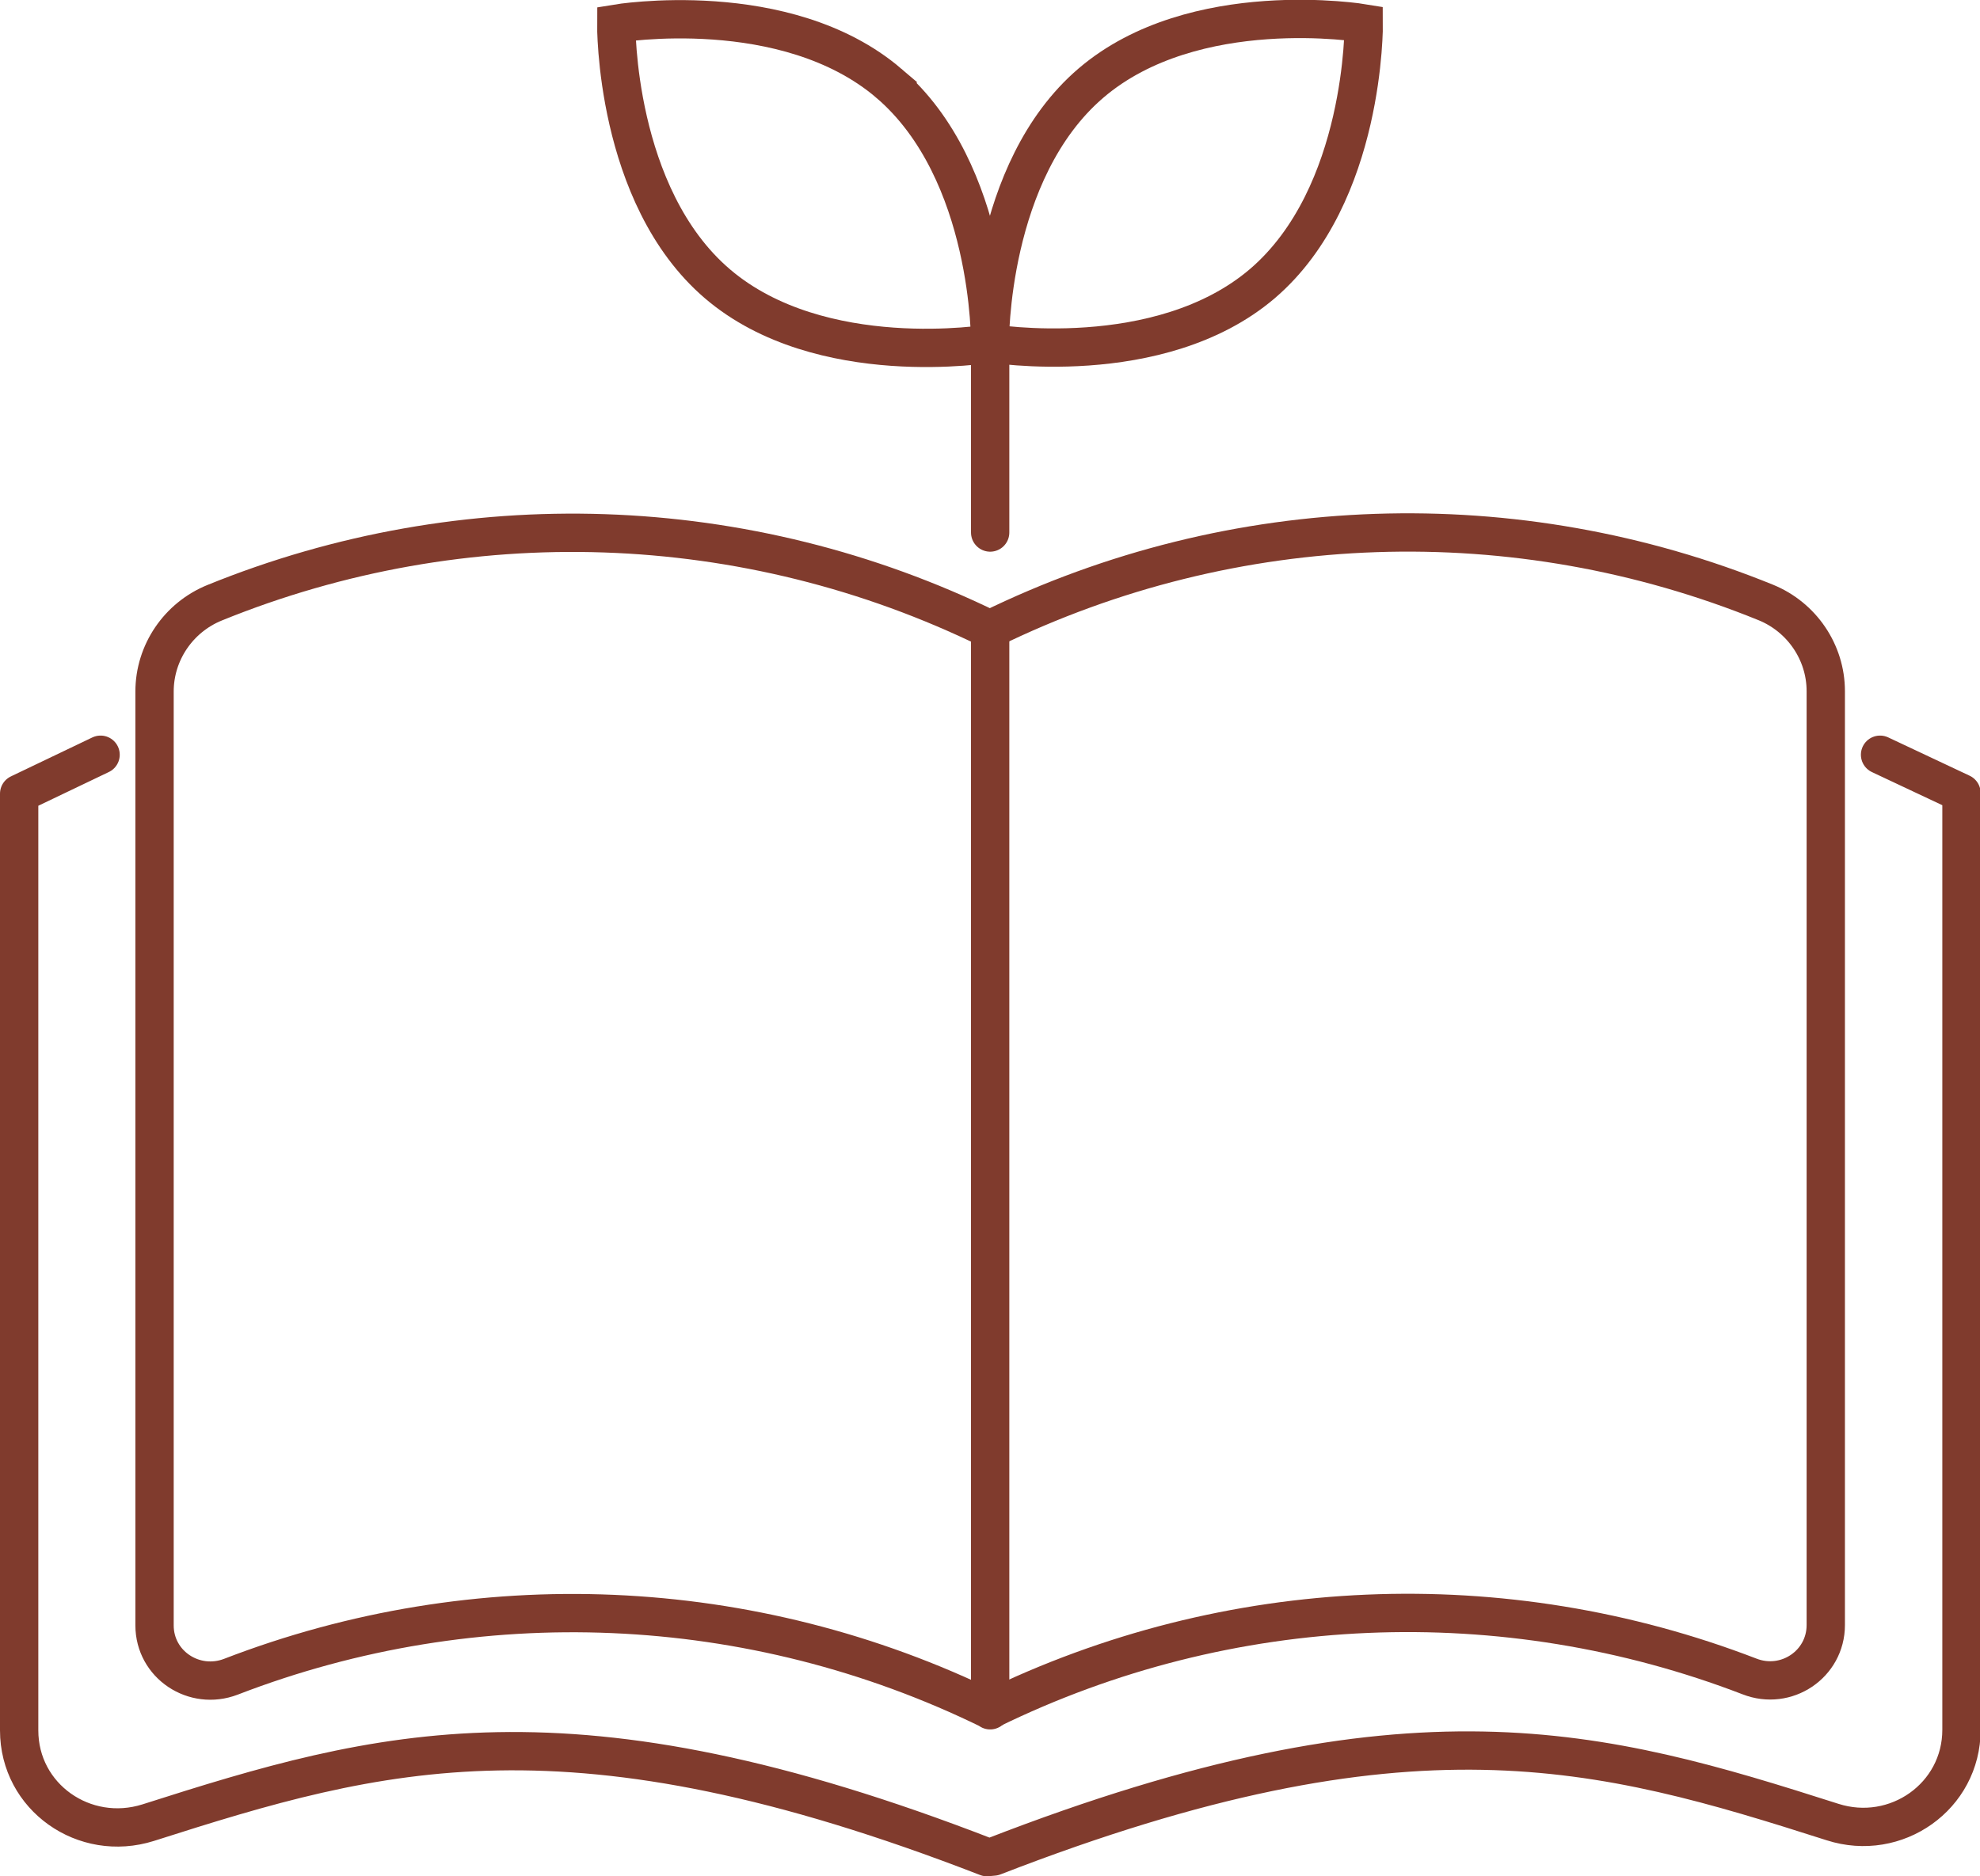
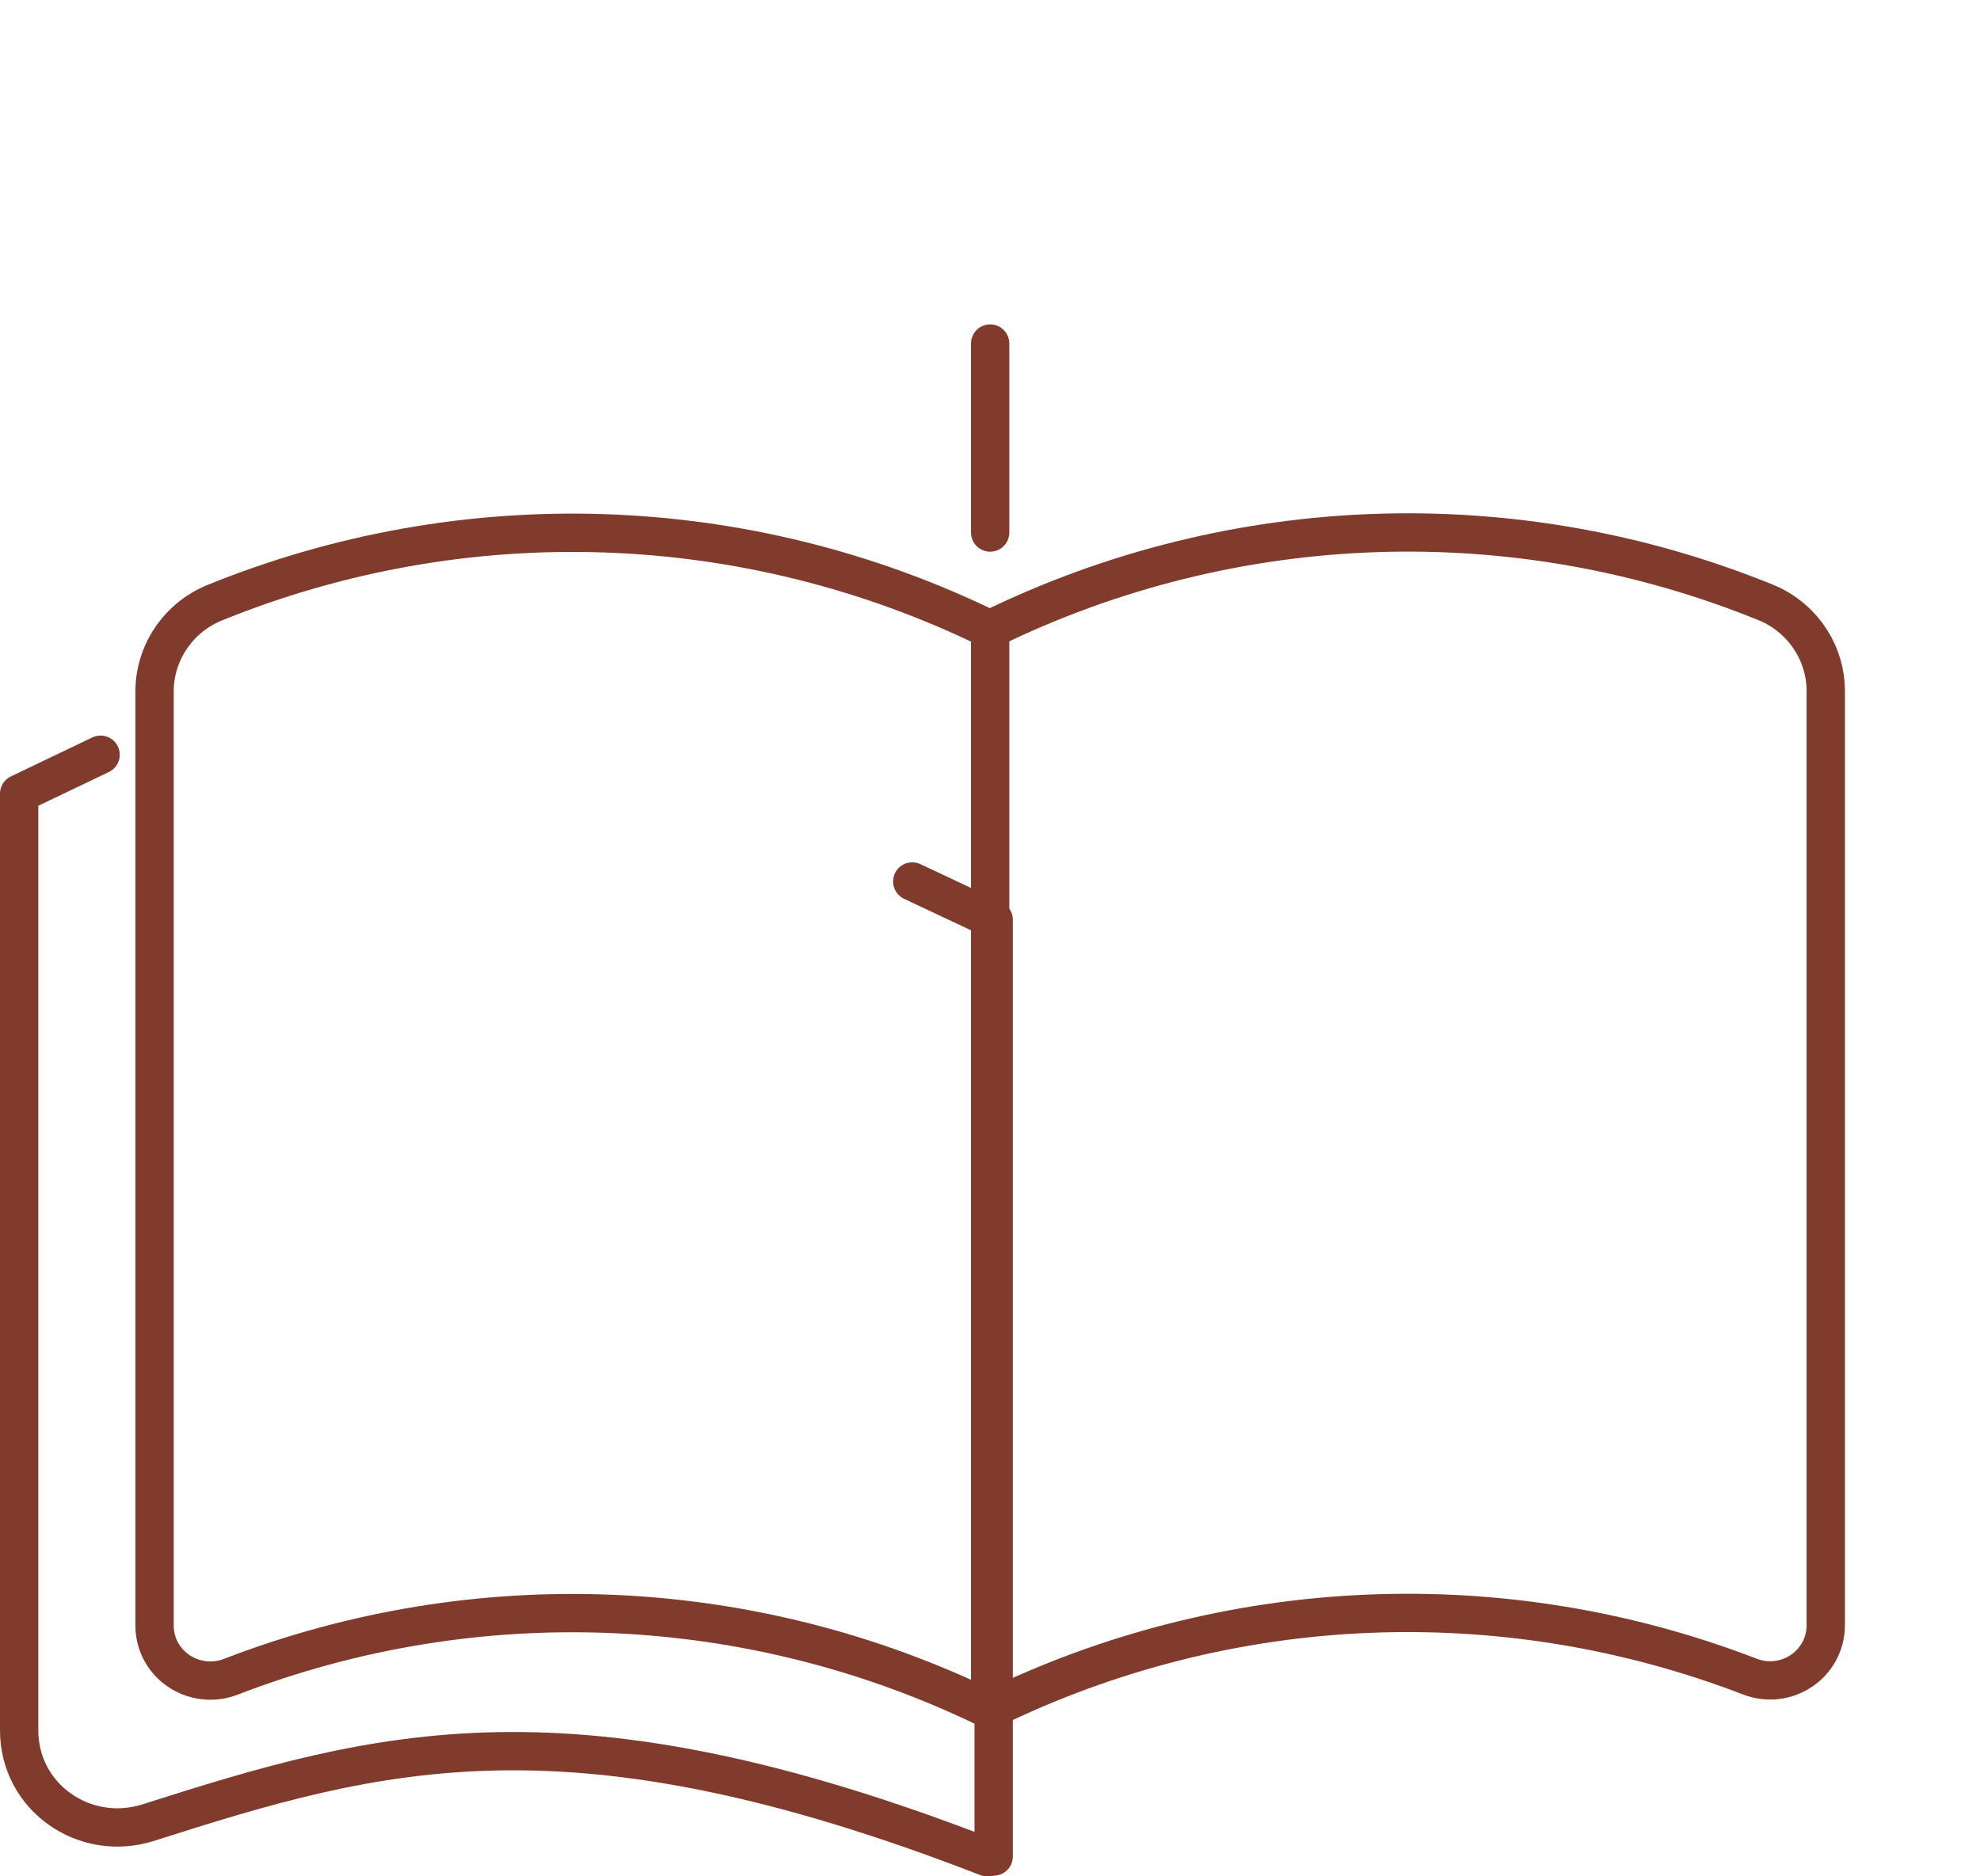
<svg xmlns="http://www.w3.org/2000/svg" id="_レイヤー_2" viewBox="0 0 62.01 58.76">
  <defs>
    <style>.cls-1{stroke-linejoin:round;}.cls-1,.cls-2{fill:none;stroke:#803b2d;stroke-linecap:round;stroke-width:1.2px;}.cls-2{stroke-miterlimit:10;}</style>
  </defs>
  <g id="_レイヤー_1-2">
-     <path class="cls-1" d="m3.15,23.64l-2.55,1.22v29.34c0,2.09,2.04,3.52,4.04,2.89,7.26-2.32,13.18-4,26.27,1.08l.21-.02c13.08-5.08,19.01-3.4,26.27-1.08,1.99.64,4.04-.8,4.04-2.89v-29.34s-2.55-1.2-2.55-1.2" />
+     <path class="cls-1" d="m3.15,23.64l-2.55,1.22v29.34c0,2.09,2.04,3.52,4.04,2.89,7.26-2.32,13.18-4,26.27,1.08l.21-.02v-29.34s-2.55-1.2-2.55-1.2" />
    <path class="cls-1" d="m31.01,53.56c-7.47-3.66-16.09-4.01-23.78-1.04-1.15.44-2.39-.38-2.39-1.61v-29.25c0-1.22.75-2.32,1.88-2.78,7.82-3.18,16.65-2.9,24.29.84v33.85Z" />
    <path class="cls-1" d="m31.01,19.71c7.64-3.74,16.47-4.02,24.29-.84,1.13.46,1.88,1.56,1.88,2.78v29.25c0,1.23-1.24,2.06-2.39,1.61-7.69-2.96-16.31-2.62-23.78,1.04" />
-     <path class="cls-2" d="m27.84,2.61c3.23,2.77,3.17,8.15,3.17,8.15,0,0-5.31.89-8.54-1.87S19.3.74,19.3.74c0,0,5.31-.89,8.54,1.87Z" />
-     <path class="cls-2" d="m39.54,8.88c3.23-2.77,3.17-8.15,3.17-8.15,0,0-5.31-.89-8.54,1.87s-3.17,8.15-3.17,8.15c0,0,5.31.89,8.54-1.87Z" />
    <line class="cls-2" x1="31.01" y1="10.76" x2="31.01" y2="16.68" />
  </g>
</svg>